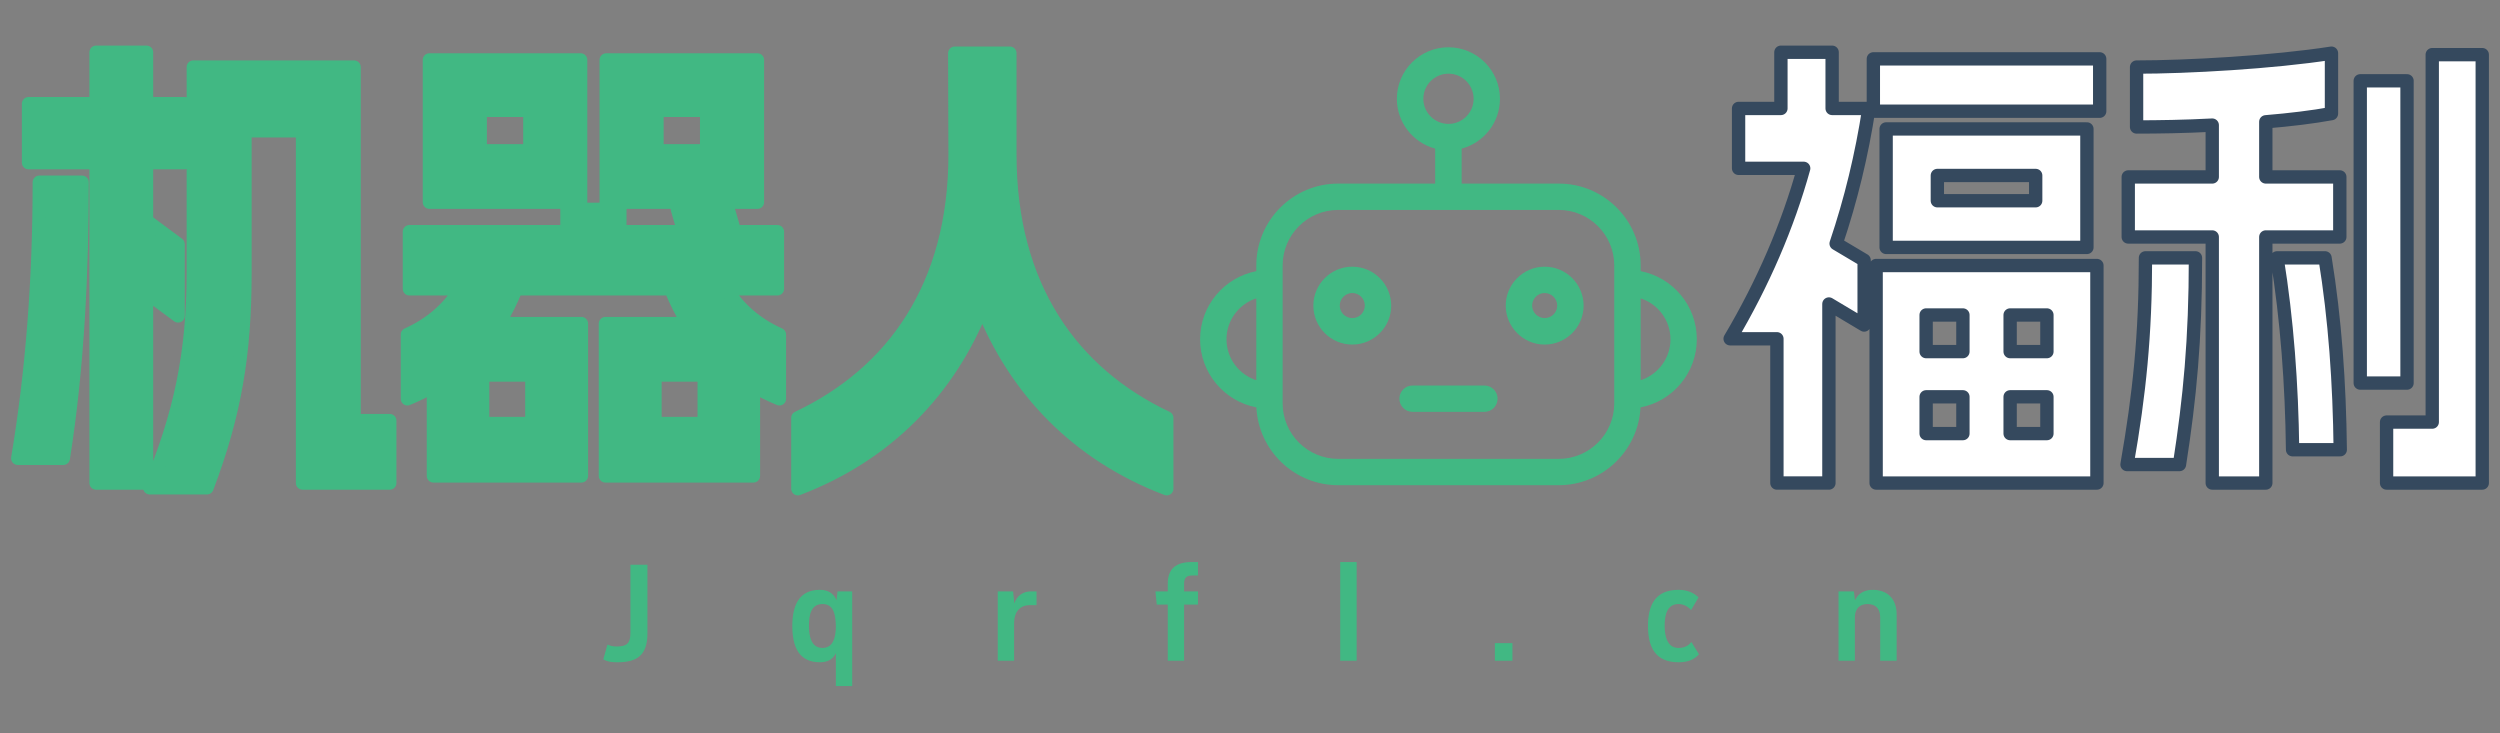
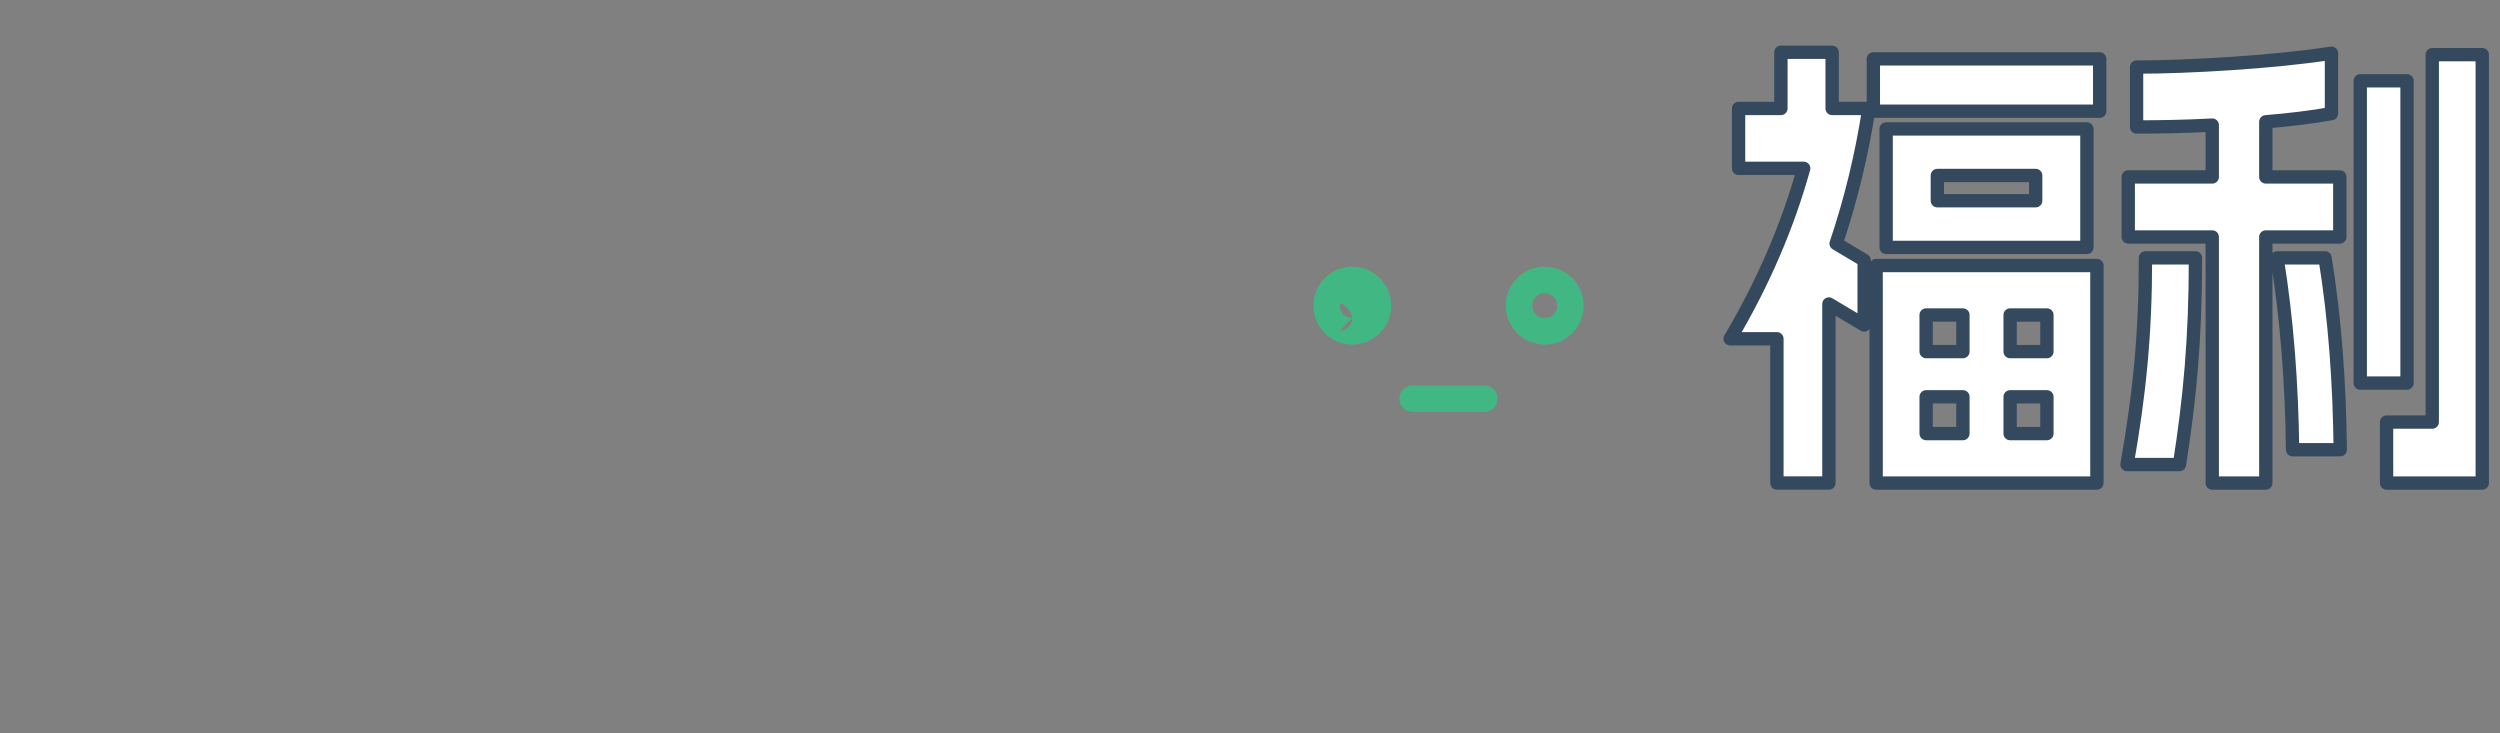
<svg xmlns="http://www.w3.org/2000/svg" width="225" height="66" version="1.0" preserveAspectRatio="xMidYMid meet" color-interpolation-filters="sRGB">
  <rect width="100%" height="100%" fill="#808080" stroke="none" />
  <g>
    <title>Layer 1</title>
    <g id="svg_3" class="iconblsvg-g iconsvg" fill="#41b883">
      <g id="svg_18" class="tp-name">
        <g id="svg_3" stroke="#41b883" data-gra="path-name">
          <g id="svg_2" transform="translate(59.098 96.255) scale(1 1)">
-             <path id="svg_1" stroke-linejoin="round" stroke-width="1.2" d="m-45.62,-52.354l5.15,0c2.52,-6.64 3.42,-12.079 3.42,-19.361l0,-12.769l5.18,0l0,31.702l7.85,0l0,-5.617l-3.21,0l0,-31.821l-14.47,0l0,18.505c0,7.319 -1.19,12.804 -3.92,19.361zm-11.88,-2.654l4.1,0c1.33,-8.401 1.69,-17.1 1.69,-24.847l-3.85,0c0,8.866 -0.65,17.136 -1.94,24.847zm0.97,-26.608l6.08,0l0,28.834l4.54,0l0,-17.136l2.84,2.094l0,-6.462l-2.84,-2.106l0,-5.224l3.42,0l0,-5.307l-3.42,0l0,-4.629l-4.54,0l0,4.629l-6.08,0l0,5.307zm40.87,23.479l0,-4.367l4.43,0l0,4.367l-4.43,0zm-6.77,-2.225c0.83,-0.345 1.62,-0.726 2.34,-1.154l0,8.092l13.32,0l0,-13.709l-7.45,0c0.61,-0.988 1.11,-2.011 1.58,-3.13l13.9,0c0.47,1.119 0.97,2.142 1.58,3.13l-7.45,0l0,13.709l13.32,0l0,-8.092c0.72,0.428 1.51,0.809 2.34,1.154l0,-5.783c-2.09,-0.94 -3.67,-2.321 -4.79,-4.117l4.61,0l0,-5.141l-3.85,0l-0.58,-2.011l-4.57,0l0.58,2.011l-5.76,0l0,-2.011l-4.76,0l0,2.011l-14.18,0l0,5.141l4.61,0c-1.12,1.797 -2.7,3.177 -4.79,4.117l0,5.783zm1.98,-17.695l13.61,0l0,-12.804l-13.61,0l0,12.804zm4.57,-4.629l0,-3.641l4.47,0l0,3.641l-4.47,0zm11.34,4.629l13.61,0l0,-12.804l-13.61,0l0,12.804zm4.39,19.921l0,-4.367l4.43,0l0,4.367l-4.43,0zm0.18,-24.55l0,-3.641l4.47,0l0,3.641l-4.47,0zm12.68,24.038l0,6.378c8.1,-3.082 13.65,-8.949 16.6,-16.363c2.95,7.414 8.5,13.28 16.6,16.363l0,-6.378c-8.54,-4.034 -14.12,-11.829 -14.12,-23.693l0,-9.127l-4.96,0l0.03,9.127c0,11.864 -5.61,19.659 -14.15,23.693z" />
-           </g>
+             </g>
        </g>
        <g id="svg_14">
          <g id="svg_13">
            <g id="svg_12" class="imagesvg">
              <g id="svg_11">
-                 <rect id="svg_4" class="image-rect" height="39.413" width="44.704" y="4.255" x="108.008" stroke-width="2" fill-opacity="0" fill="#41b883" />
                <g id="svg_24">
                  <svg id="svg_5" class="image-svg-svg primary" filtersec="colorsb4901161287" height="39.413" width="44.704" y="4.255" x="108.008">
                    <g id="svg_6">
                      <svg id="svg_10" viewBox="0 -0 713.1 628.7">
-                         <path id="svg_25" fill="#41b883" d="m632.5,321.4l0,-8.2c0,-64.8 -52.7,-117.5 -117.5,-117.5l-139.5,0l0,-50.2c31.6,-8.4 55,-37.3 55,-71.5c0,-40.8 -33.2,-74 -74,-74s-74,33.2 -74,74c0,34.2 23.4,63.1 55,71.5l0,50.2l-139.3,0c-64.8,0 -117.5,52.7 -117.5,117.5l0,8.2c-45.9,8.9 -80.7,49.4 -80.7,97.8c0,48.5 34.8,89 80.8,97.8c3.1,62.1 54.6,111.7 117.4,111.7l316.7,0c62.8,0 114.3,-49.6 117.4,-111.7c46,-8.8 80.8,-49.3 80.8,-97.8c0.1,-48.4 -34.7,-88.9 -80.6,-97.8zm-551.8,156.6c-24.8,-8 -42.8,-31.3 -42.8,-58.8c0,-27.4 18,-50.7 42.8,-58.8l0,117.6zm239.8,-404c0,-19.9 16.2,-36.1 36.1,-36.1c19.9,0 36.1,16.2 36.1,36.1s-16.2,36 -36.1,36c-19.9,0 -36.1,-16.2 -36.1,-36zm274.1,437.2c0,43.9 -35.7,79.7 -79.7,79.7l-316.7,0c-43.9,0 -79.7,-35.7 -79.7,-79.7l0,-198c0,-43.9 35.7,-79.7 79.7,-79.7l316.7,0c43.9,0 79.7,35.7 79.7,79.7l0,198zm37.9,-33.2l0,-117.5c24.8,8 42.8,31.3 42.8,58.8c0,27.3 -18,50.6 -42.8,58.7z" />
-                         <path id="svg_23" fill="#41b883" d="m494.7,315c-30.8,0 -55.9,25.1 -55.9,55.9c0,30.8 25.1,55.9 55.9,55.9s55.9,-25.1 55.9,-55.9c0,-30.9 -25.1,-55.9 -55.9,-55.9zm0,73.8c-9.9,0 -18,-8.1 -18,-18s8.1,-18 18,-18s18,8.1 18,18c0,10 -8.1,18 -18,18zm-276.2,-73.8c-30.8,0 -55.9,25.1 -55.9,55.9c0,30.8 25.1,55.9 55.9,55.9c30.8,0 55.9,-25.1 55.9,-55.9c-0.1,-30.9 -25.1,-55.9 -55.9,-55.9zm0,73.8c-9.9,0 -18,-8.1 -18,-18s8.1,-18 18,-18s18,8.1 18,18c-0.1,10 -8.1,18 -18,18zm189.7,96.8l-103.2,0c-10.5,0 -18.9,8.5 -18.9,18.9c0,10.5 8.5,18.9 18.9,18.9l103.2,0c10.5,0 18.9,-8.5 18.9,-18.9c0,-10.5 -8.5,-18.9 -18.9,-18.9z" />
+                         <path id="svg_23" fill="#41b883" d="m494.7,315c-30.8,0 -55.9,25.1 -55.9,55.9c0,30.8 25.1,55.9 55.9,55.9s55.9,-25.1 55.9,-55.9c0,-30.9 -25.1,-55.9 -55.9,-55.9zm0,73.8c-9.9,0 -18,-8.1 -18,-18s8.1,-18 18,-18s18,8.1 18,18c0,10 -8.1,18 -18,18zm-276.2,-73.8c-30.8,0 -55.9,25.1 -55.9,55.9c0,30.8 25.1,55.9 55.9,55.9c30.8,0 55.9,-25.1 55.9,-55.9c-0.1,-30.9 -25.1,-55.9 -55.9,-55.9zm0,73.8c-9.9,0 -18,-8.1 -18,-18s18,8.1 18,18c-0.1,10 -8.1,18 -18,18zm189.7,96.8l-103.2,0c-10.5,0 -18.9,8.5 -18.9,18.9c0,10.5 8.5,18.9 18.9,18.9l103.2,0c10.5,0 18.9,-8.5 18.9,-18.9c0,-10.5 -8.5,-18.9 -18.9,-18.9z" />
                      </svg>
                    </g>
                  </svg>
                </g>
              </g>
            </g>
          </g>
        </g>
        <g id="svg_17" fill="#ffffff" stroke="#35495e" data-gra="path-name-1">
          <g id="svg_16" transform="translate(59.098 96.255) scale(1 1)">
            <path id="svg_15" stroke-linejoin="round" stroke-width="1.2" d="m109.754,-72.358l0,19.576l19.87,0l0,-19.576l-19.87,0zm-13.14,6.593l4.21,0l0,12.983l4.68,0l0,-16.113l3.17,1.892l0,-5.831l-2.52,-1.499c1.33,-3.939 2.3,-7.961 2.95,-12.162l-3.31,0l0,-5.058l-4.61,0l0,5.058l-3.81,0l0,5.391l5.86,0c-1.44,5.188 -3.63,10.282 -6.62,15.339zm12.89,-20.48l20.37,0l0,-4.712l-20.37,0l0,4.712zm1.15,12.257l18.07,0l0,-10.662l-18.07,0l0,10.662zm3.6,16.755l0,-3.308l3.31,0l0,3.308l-3.31,0zm0,-7.378l0,-3.296l3.31,0l0,3.296l-3.31,0zm1.01,-13.578l0,-2.273l8.85,0l0,2.273l-8.85,0zm6.55,20.956l0,-3.308l3.31,0l0,3.308l-3.31,0zm0,-7.378l0,-3.296l3.31,0l0,3.296l-3.31,0zm33.88,11.829l8.61,0l0,-38.556l-4.5,0l0,33.07l-4.11,0l0,5.486zm-23.36,-1.666l4.72,0c0.93,-5.962 1.44,-11.234 1.44,-18.6l-4.5,0c0,6.938 -0.54,12.209 -1.66,18.6zm0.11,-20.48l7.56,0l0,22.146l4.82,0l0,-22.146l6.66,0l0,-5.403l-6.66,0l0,-4.962c2.16,-0.178 4.21,-0.428 5.91,-0.738l0,-5.438c-5.26,0.821 -13,1.25 -17.54,1.25l0,5.391c1.95,0 4.32,-0.036 6.81,-0.167l0,4.665l-7.56,0l0,5.403zm13.39,1.88c0.9,5.569 1.33,11.4 1.4,17.267l4.29,0c-0.07,-6.045 -0.47,-11.733 -1.37,-17.267l-4.32,0zm7.49,11.269l4.21,0l0,-27.203l-4.21,0l0,27.203z" />
          </g>
        </g>
      </g>
      <g id="svg_22" fill="#41b883" class="tp-slogan iconsvg-slogansvg" data-gra="path-slogan">
        <g id="svg_21" transform="translate(59.098 96.255) scale(1 1)">
          <g id="svg_20" transform="translate(52.702 46.329) scale(1 1)">
-             <path id="svg_19" d="m-53.532,-91.76l-1.53,0l0,6.14c0,0.96 -0.35,1.22 -1.24,1.22c-0.23,0 -0.54,-0.03 -0.83,-0.17l-0.37,1.33c0.49,0.26 0.9,0.26 1.3,0.26c1.77,0 2.67,-0.66 2.67,-2.61l0,-6.17zm13.04,5.51c0,1.92 0.62,3.27 2.48,3.27c0.67,0 1.17,-0.24 1.44,-0.82l0,2.96l1.47,0l0,-8.52l-1.32,0l-0.09,0.8c-0.29,-0.69 -0.84,-0.94 -1.5,-0.94c-1.86,0 -2.48,1.38 -2.48,3.25zm1.5,0c0,-0.95 0.15,-1.97 1.22,-1.97c0.98,0 1.17,0.89 1.2,1.97c0,0.95 -0.21,1.98 -1.2,1.98c-1.01,0 -1.22,-1.02 -1.22,-1.98zm20.48,-3.11l-0.49,0c-0.74,0 -1.29,0.41 -1.51,1.09l-0.11,-1.09l-1.38,0l0,6.24l1.47,0l0,-3.34c0,-1.12 0.57,-1.66 1.4,-1.66l0.62,0l0,-1.24zm14.53,-2.64l-0.55,0c-1.45,0 -2.17,0.61 -2.17,1.96l0,0.68l-1.11,0l0.12,1.19l0.99,0l0,5.05l1.47,0l0,-5.05l1.25,0l0,-1.19l-1.25,0l0,-0.7c0,-0.49 0.2,-0.73 0.71,-0.73l0.54,0l0,-1.21zm14.28,8.88l0,-8.88l-1.48,0l0,8.88l1.48,0zm14.02,-1.58l-1.58,0l0,1.58l1.58,0l0,-1.58zm16.11,-0.1c-0.28,0.32 -0.6,0.53 -1.16,0.53c-1,0 -1.25,-1.03 -1.25,-1.98c0,-0.94 0.19,-1.97 1.25,-1.97c0.41,0 0.82,0.19 1.13,0.54l0.67,-1.14c-0.42,-0.4 -0.98,-0.68 -1.8,-0.68c-2.11,0 -2.75,1.4 -2.75,3.25c0,1.92 0.67,3.27 2.75,3.27c0.89,0 1.42,-0.26 1.84,-0.72l-0.68,-1.1zm18.47,1.68l0,-4.15c0,-1.47 -0.87,-2.23 -2.16,-2.23c-0.73,0 -1.29,0.3 -1.59,0.94l-0.1,-0.8l-1.38,0l0,6.24l1.47,0l0,-3.9c0,-0.8 0.45,-1.2 1.14,-1.2c0.73,0 1.14,0.41 1.14,1.21l0,3.89l1.48,0z" />
-           </g>
+             </g>
        </g>
      </g>
    </g>
  </g>
</svg>